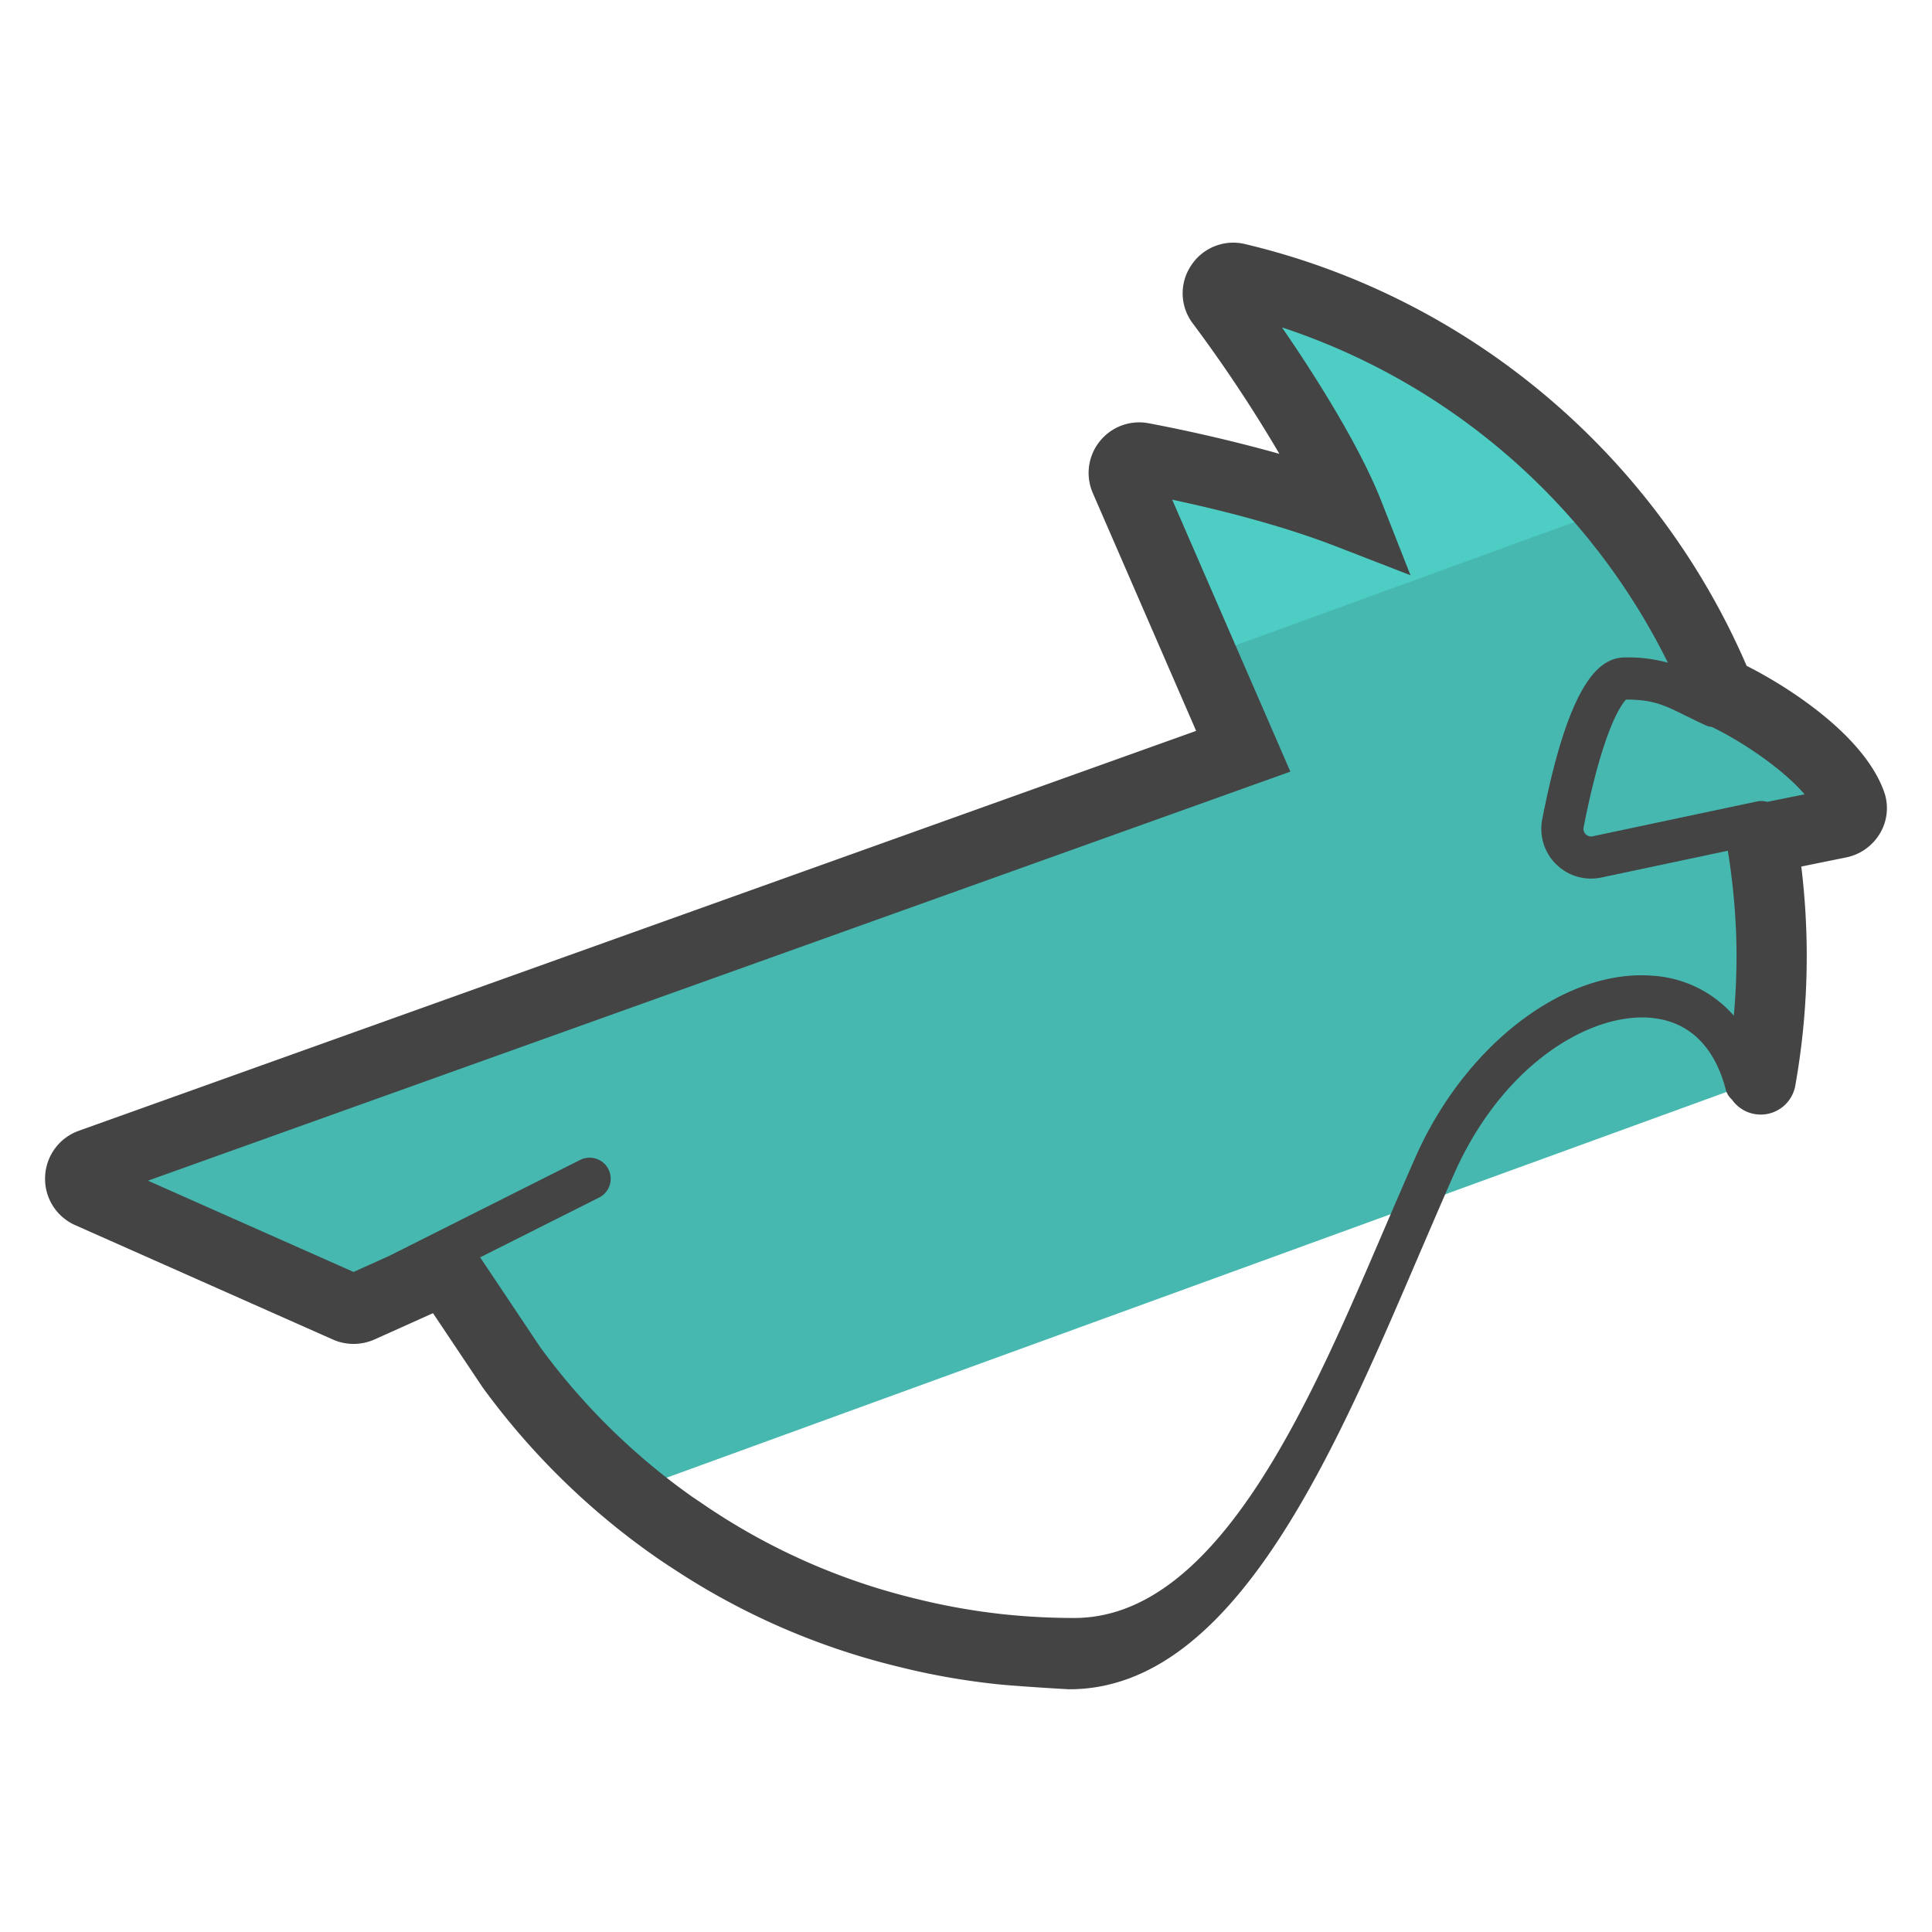
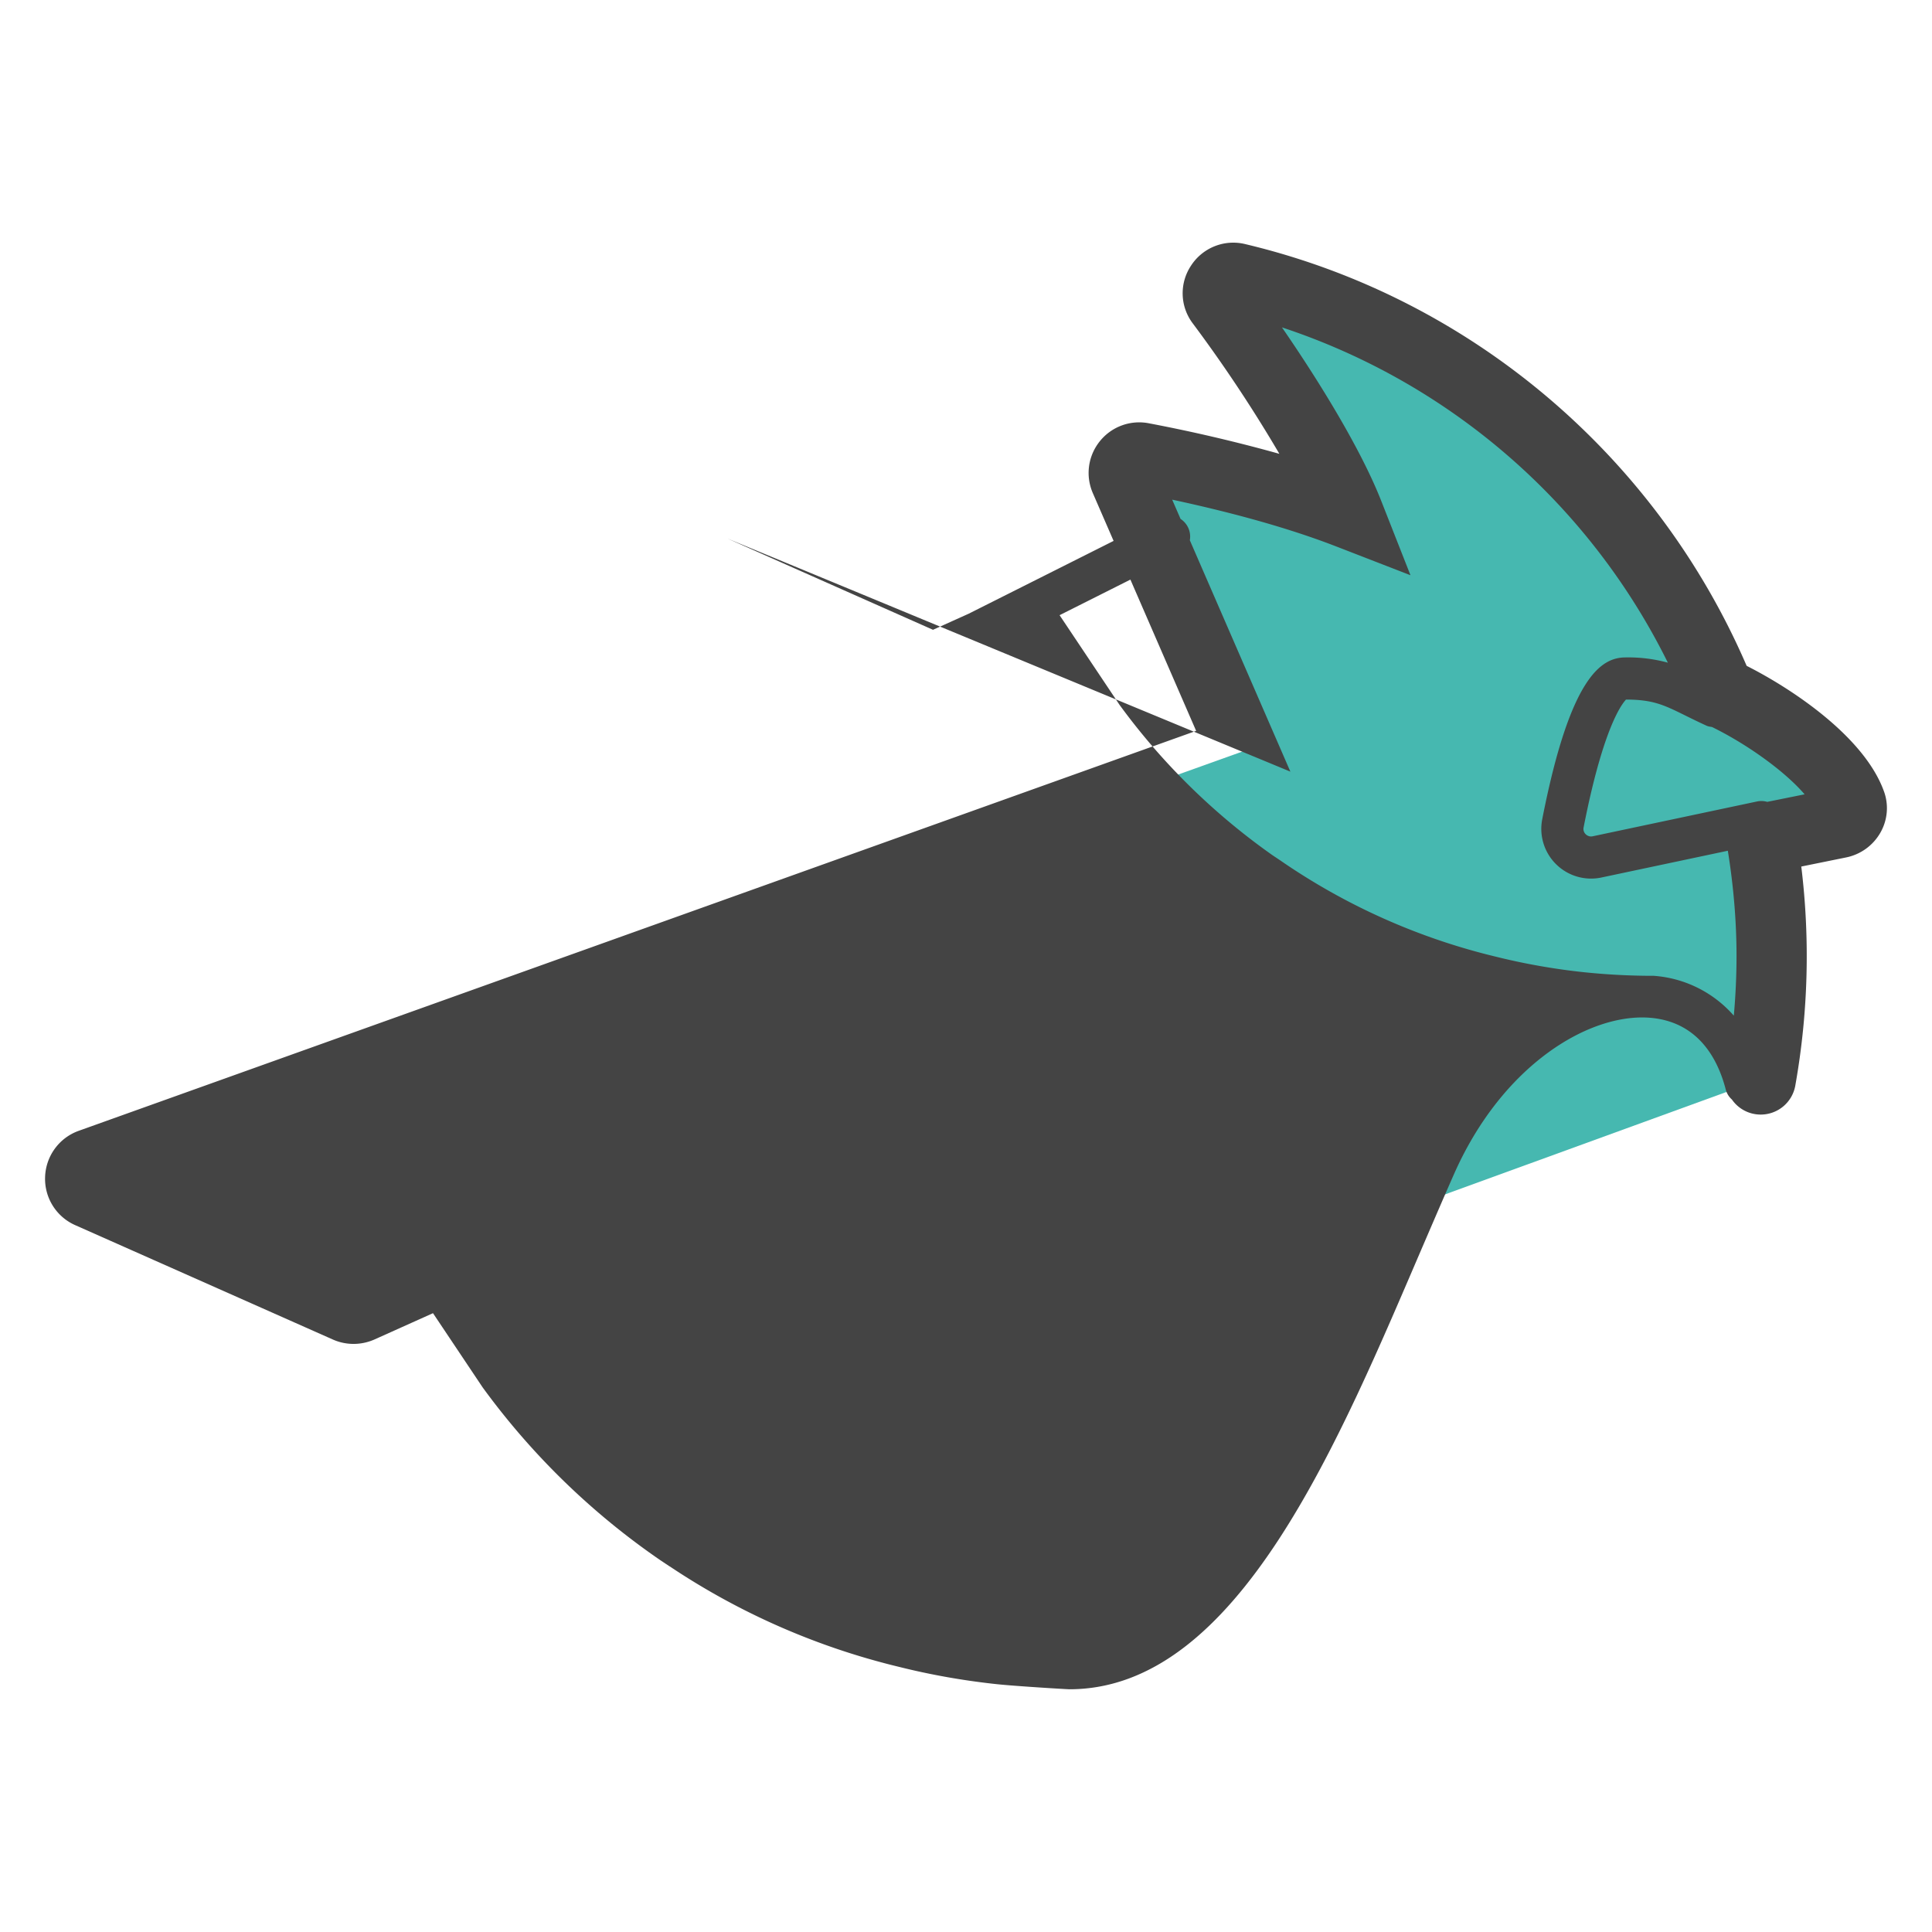
<svg xmlns="http://www.w3.org/2000/svg" version="1" viewBox="0 0 50 50">
  <path fill="#46B8B0" d="M13.224 35.37a18.035 18.035 0 0 0 3.036 3.234l29.303-10.665a18.11 18.11 0 0 0 .288-3.197c0-1.029-.089-2.042-.258-3.032l2.005-.408c.229-.047.384-.283.306-.504-.4-1.137-2.242-2.37-3.393-2.894l-.003.003c-2.171-5.311-6.812-9.354-12.49-10.704-.366-.087-.647.323-.422.624 1.157 1.546 2.677 3.873 3.303 5.465-1.497-.58-3.34-1.058-5.345-1.446a.401.401 0 0 0-.442.552l3.061 7.045L2.342 30.122a.408.408 0 0 0-.024.756l6.667 2.961a.408.408 0 0 0 .33 0l2.219-.997 1.69 2.528z" />
-   <path fill="#4ECDC4" d="M31.244 16.968l10.518-3.828a18.006 18.006 0 0 0-9.599-5.938c-.366-.087-.647.323-.422.624 1.157 1.546 2.677 3.873 3.304 5.465-1.498-.58-3.34-1.058-5.345-1.446a.401.401 0 0 0-.442.552l1.986 4.571z" />
-   <path fill="#444" d="M48.762 20.496c-.502-1.427-2.396-2.677-3.559-3.264-2.359-5.467-7.179-9.536-12.974-10.914a1.302 1.302 0 0 0-1.406.558 1.29 1.29 0 0 0 .047 1.495 36.702 36.702 0 0 1 2.24 3.374 40.948 40.948 0 0 0-3.381-.791 1.306 1.306 0 0 0-1.267.467c-.305.38-.374.893-.18 1.34l2.674 6.154L2.027 29.269a1.313 1.313 0 0 0-.86 1.194 1.31 1.31 0 0 0 .782 1.245l6.666 2.959c.338.15.725.152 1.073 0l1.518-.682 1.283 1.918a18.963 18.963 0 0 0 4.602 4.476l.24.16h.003a18.44 18.44 0 0 0 5.944 2.602c.82.205 1.67.355 2.527.446.496.052 1.812.131 1.871.131 4.374 0 6.978-6.431 9.202-11.6.257-.597.507-1.178.751-1.731 1.251-2.829 3.501-4.174 5.077-4.047.988.081 1.665.727 1.959 1.867a.52.52 0 0 0 .157.249.905.905 0 0 0 .747.389.908.908 0 0 0 .893-.749 19.099 19.099 0 0 0 .155-5.67l1.162-.236c.374-.076.697-.31.886-.642.183-.321.219-.705.097-1.052zm-5.965 4.758c-2.289-.199-4.878 1.785-6.164 4.692-.246.556-.497 1.141-.756 1.741-1.876 4.361-4.278 10.186-8.076 10.186a17.333 17.333 0 0 1-1.804-.093 16.787 16.787 0 0 1-2.284-.403 16.668 16.668 0 0 1-5.582-2.495l-.189-.126a17.09 17.09 0 0 1-3.962-3.892l-1.554-2.324 3.079-1.547a.545.545 0 0 0-.49-.974l-4.942 2.483-.923.416-5.321-2.362L33.395 19.97l-3.059-7.039c1.667.358 3.088.763 4.235 1.207l1.932.749-.759-1.929c-.519-1.319-1.579-3.052-2.567-4.485a17.14 17.14 0 0 1 9.987 8.677 3.87 3.87 0 0 0-1.091-.136c-.624 0-1.434.477-2.161 4.193a1.288 1.288 0 0 0 1.527 1.504l3.277-.694c.145.9.225 1.815.225 2.723 0 .516-.024 1.032-.07 1.545a3.042 3.042 0 0 0-2.074-1.031zm2.939-4.502a.553.553 0 0 0-.25-.013l-4.267.904a.195.195 0 0 1-.182-.054.188.188 0 0 1-.054-.172c.575-2.938 1.116-3.305 1.094-3.312.704 0 .986.139 1.546.416.162.08.34.168.547.262.045.02.091.024.137.032.87.425 1.864 1.123 2.396 1.742l-.967.195z" />
+   <path fill="#444" d="M48.762 20.496c-.502-1.427-2.396-2.677-3.559-3.264-2.359-5.467-7.179-9.536-12.974-10.914a1.302 1.302 0 0 0-1.406.558 1.29 1.29 0 0 0 .047 1.495 36.702 36.702 0 0 1 2.24 3.374 40.948 40.948 0 0 0-3.381-.791 1.306 1.306 0 0 0-1.267.467c-.305.38-.374.893-.18 1.34l2.674 6.154L2.027 29.269a1.313 1.313 0 0 0-.86 1.194 1.31 1.31 0 0 0 .782 1.245l6.666 2.959c.338.15.725.152 1.073 0l1.518-.682 1.283 1.918a18.963 18.963 0 0 0 4.602 4.476l.24.16h.003a18.44 18.44 0 0 0 5.944 2.602c.82.205 1.67.355 2.527.446.496.052 1.812.131 1.871.131 4.374 0 6.978-6.431 9.202-11.6.257-.597.507-1.178.751-1.731 1.251-2.829 3.501-4.174 5.077-4.047.988.081 1.665.727 1.959 1.867a.52.52 0 0 0 .157.249.905.905 0 0 0 .747.389.908.908 0 0 0 .893-.749 19.099 19.099 0 0 0 .155-5.67l1.162-.236c.374-.076.697-.31.886-.642.183-.321.219-.705.097-1.052zm-5.965 4.758a17.333 17.333 0 0 1-1.804-.093 16.787 16.787 0 0 1-2.284-.403 16.668 16.668 0 0 1-5.582-2.495l-.189-.126a17.09 17.09 0 0 1-3.962-3.892l-1.554-2.324 3.079-1.547a.545.545 0 0 0-.49-.974l-4.942 2.483-.923.416-5.321-2.362L33.395 19.97l-3.059-7.039c1.667.358 3.088.763 4.235 1.207l1.932.749-.759-1.929c-.519-1.319-1.579-3.052-2.567-4.485a17.14 17.14 0 0 1 9.987 8.677 3.87 3.87 0 0 0-1.091-.136c-.624 0-1.434.477-2.161 4.193a1.288 1.288 0 0 0 1.527 1.504l3.277-.694c.145.9.225 1.815.225 2.723 0 .516-.024 1.032-.07 1.545a3.042 3.042 0 0 0-2.074-1.031zm2.939-4.502a.553.553 0 0 0-.25-.013l-4.267.904a.195.195 0 0 1-.182-.054.188.188 0 0 1-.054-.172c.575-2.938 1.116-3.305 1.094-3.312.704 0 .986.139 1.546.416.162.08.34.168.547.262.045.02.091.024.137.032.87.425 1.864 1.123 2.396 1.742l-.967.195z" />
</svg>